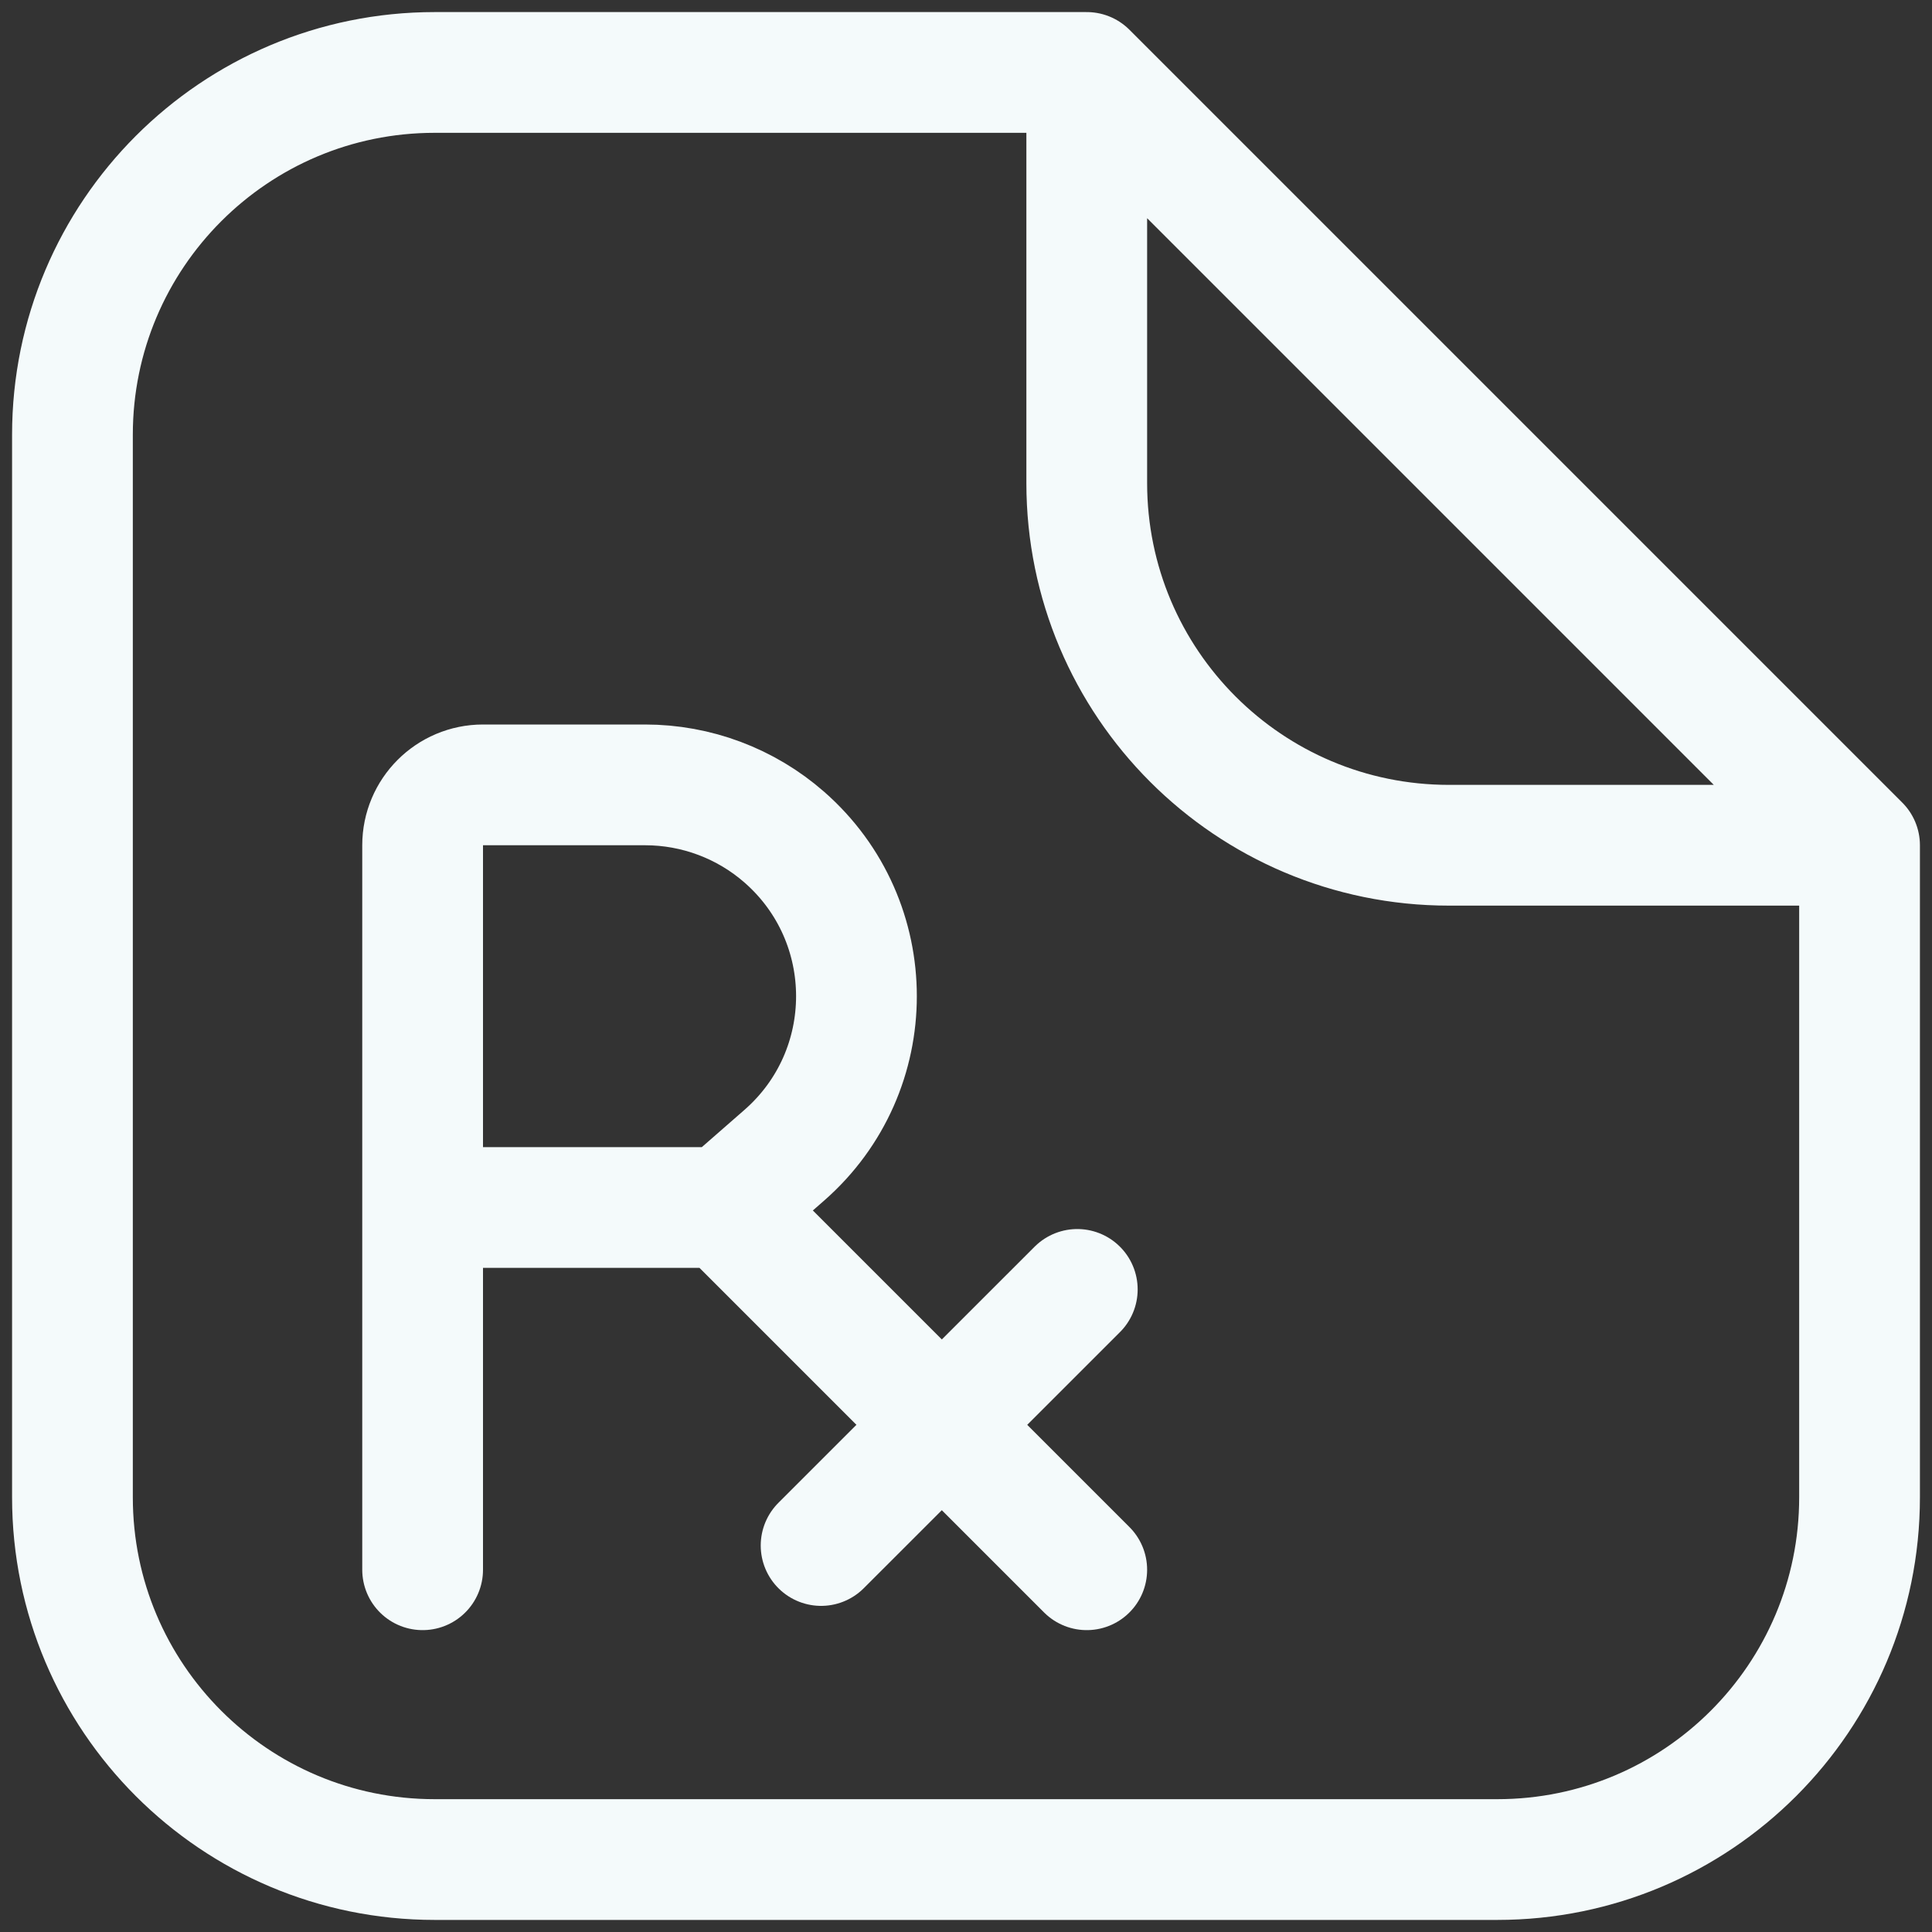
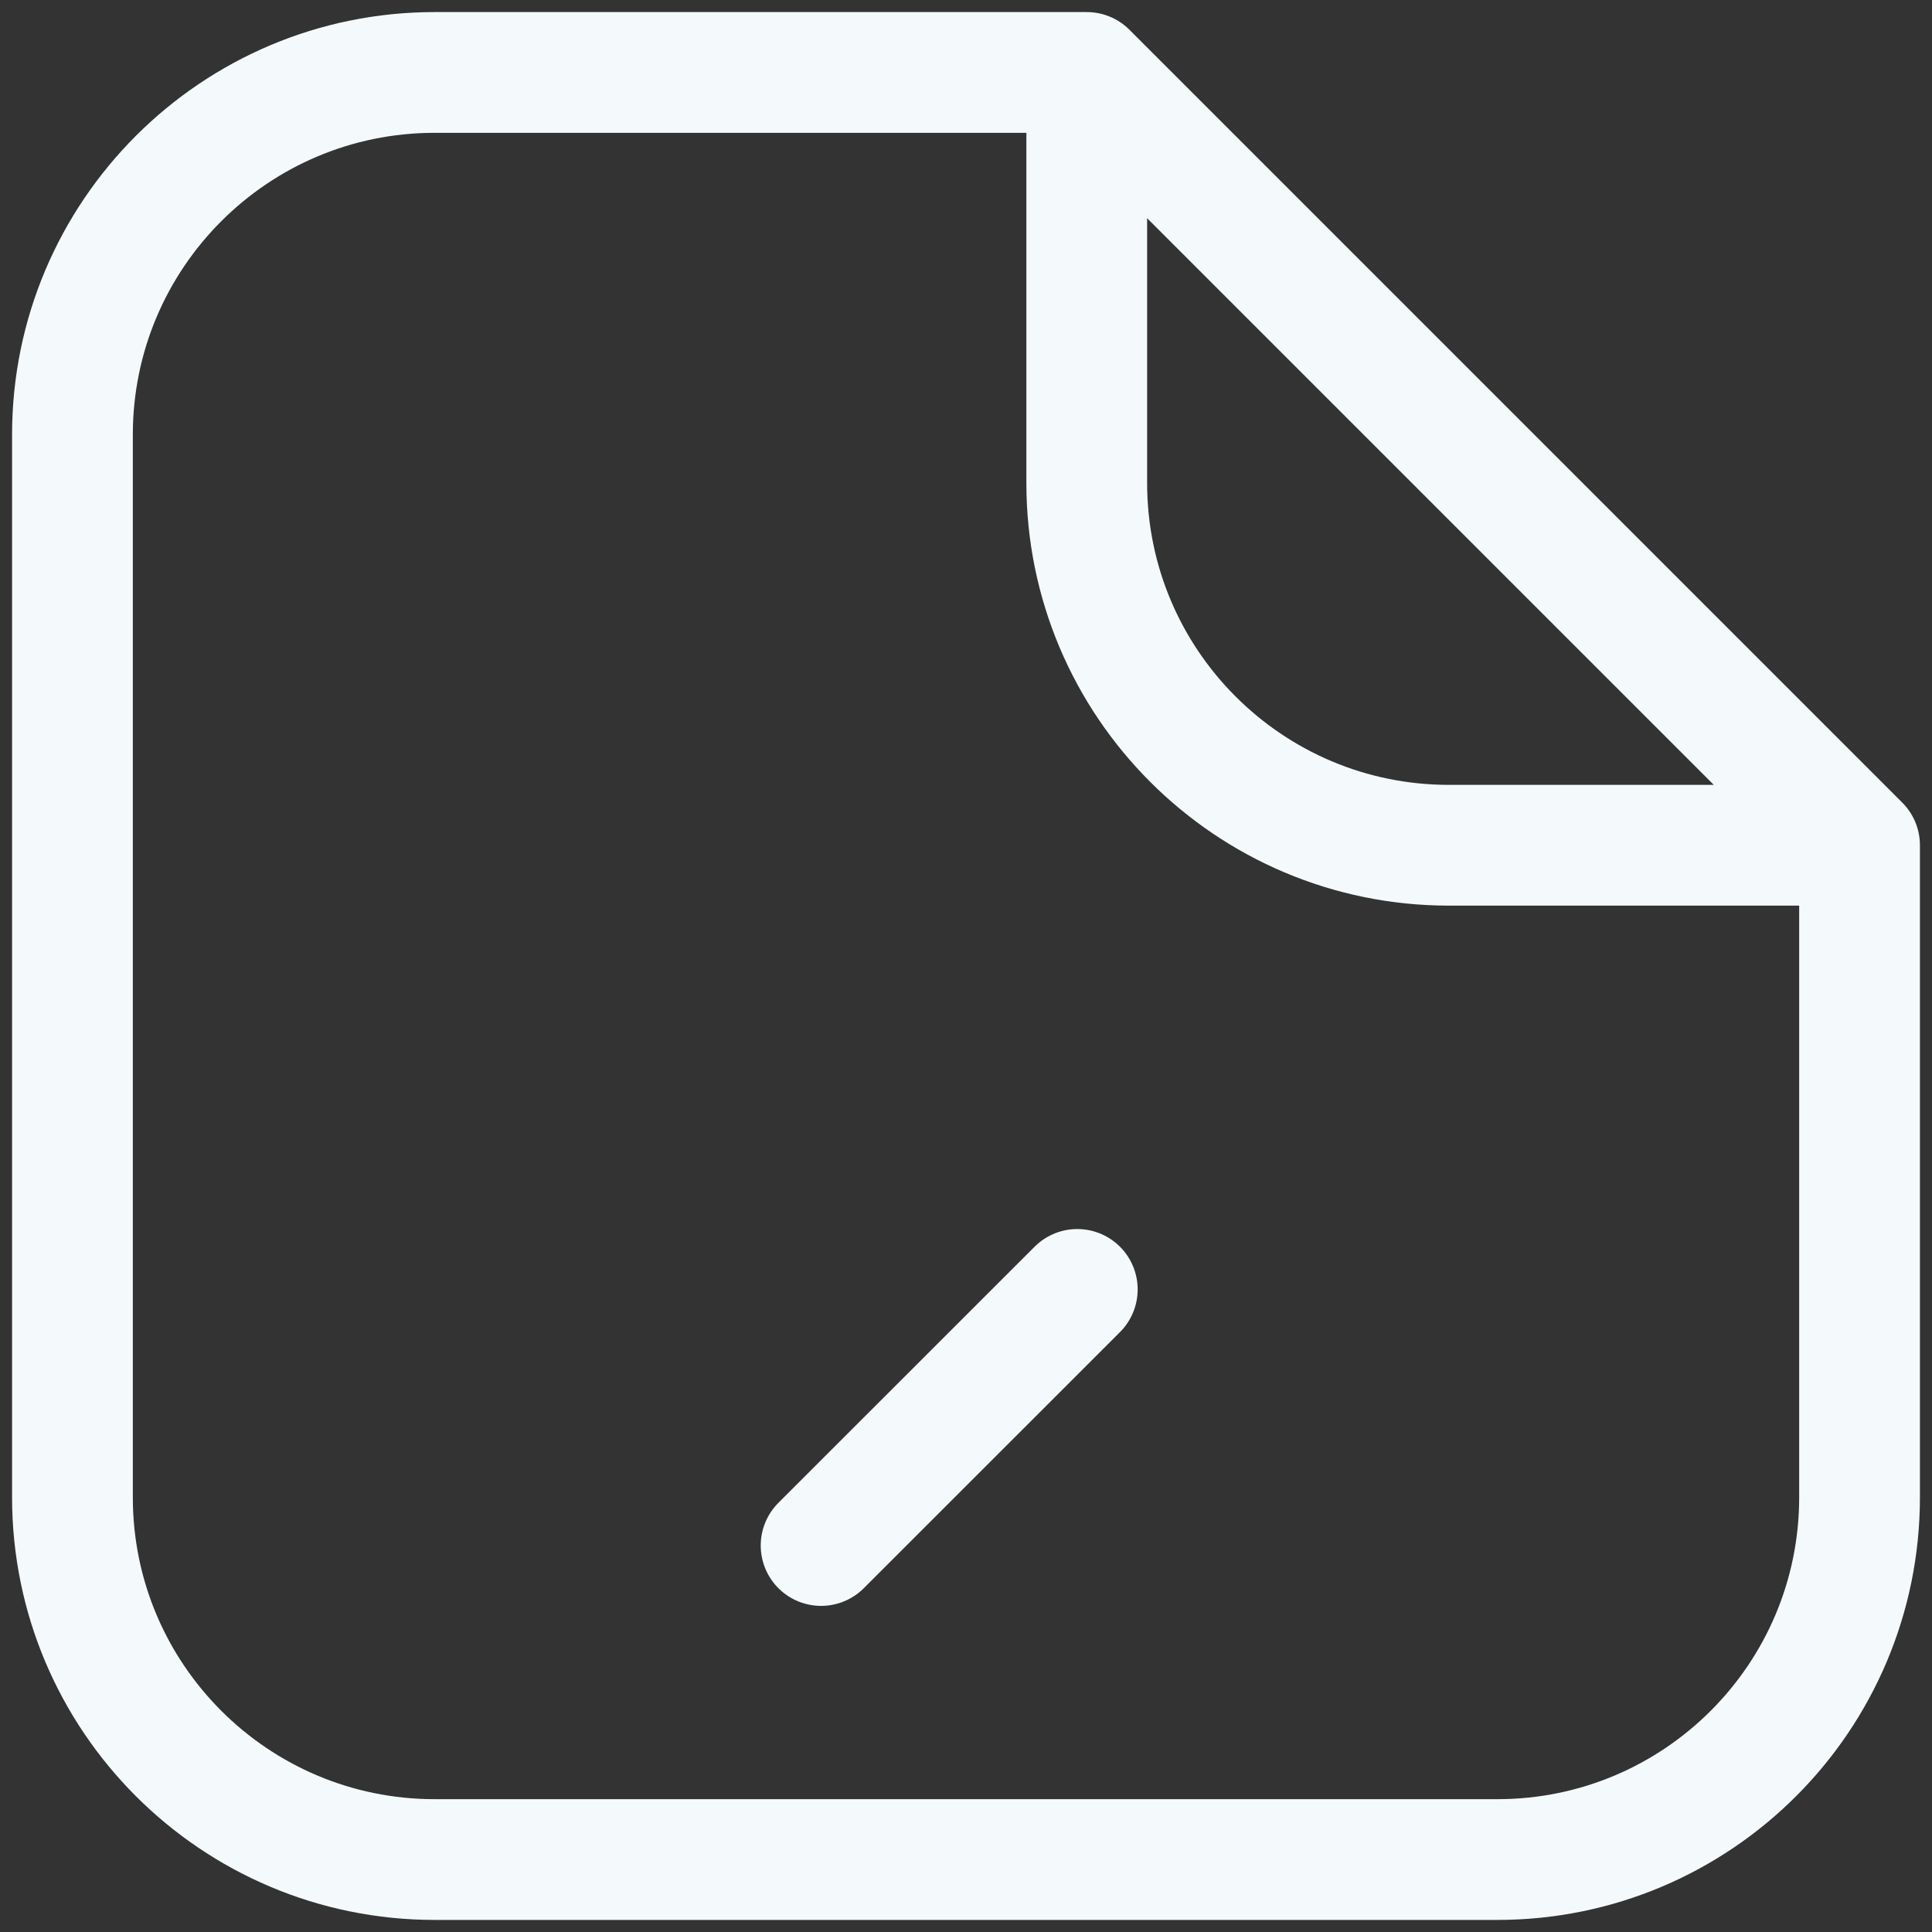
<svg xmlns="http://www.w3.org/2000/svg" fill="none" viewBox="0 0 20 20" height="20" width="20">
  <rect x="0" y="0" width="20" height="20" fill="#333333" stroke="none" />
-   <path stroke-linecap="round" stroke-width="1.25" stroke="#F4FAFB" d="M4.375 16.25V12.5M7.5 12.5L8.119 11.959C9.115 11.087 9.115 9.538 8.119 8.666C7.72 8.317 7.208 8.125 6.678 8.125H5C4.655 8.125 4.375 8.405 4.375 8.75V12.5M7.5 12.5H4.375M7.5 12.5L11.25 16.25" />
  <path stroke-linecap="round" stroke-width="1.25" stroke="#F4FAFB" d="M8.5 15.999L11.152 13.348" />
  <path stroke-linejoin="round" stroke-linecap="round" stroke-width="1.25" stroke="#F4FAFB" d="M19.25 8.75V15.5C19.25 17.571 17.571 19.25 15.5 19.25H4.5C2.429 19.25 0.75 17.571 0.75 15.5V4.5C0.75 2.429 2.429 0.75 4.5 0.75H11.25M19.25 8.75L11.25 0.75M19.25 8.75H15C12.929 8.75 11.25 7.071 11.25 5V0.75" />
</svg>